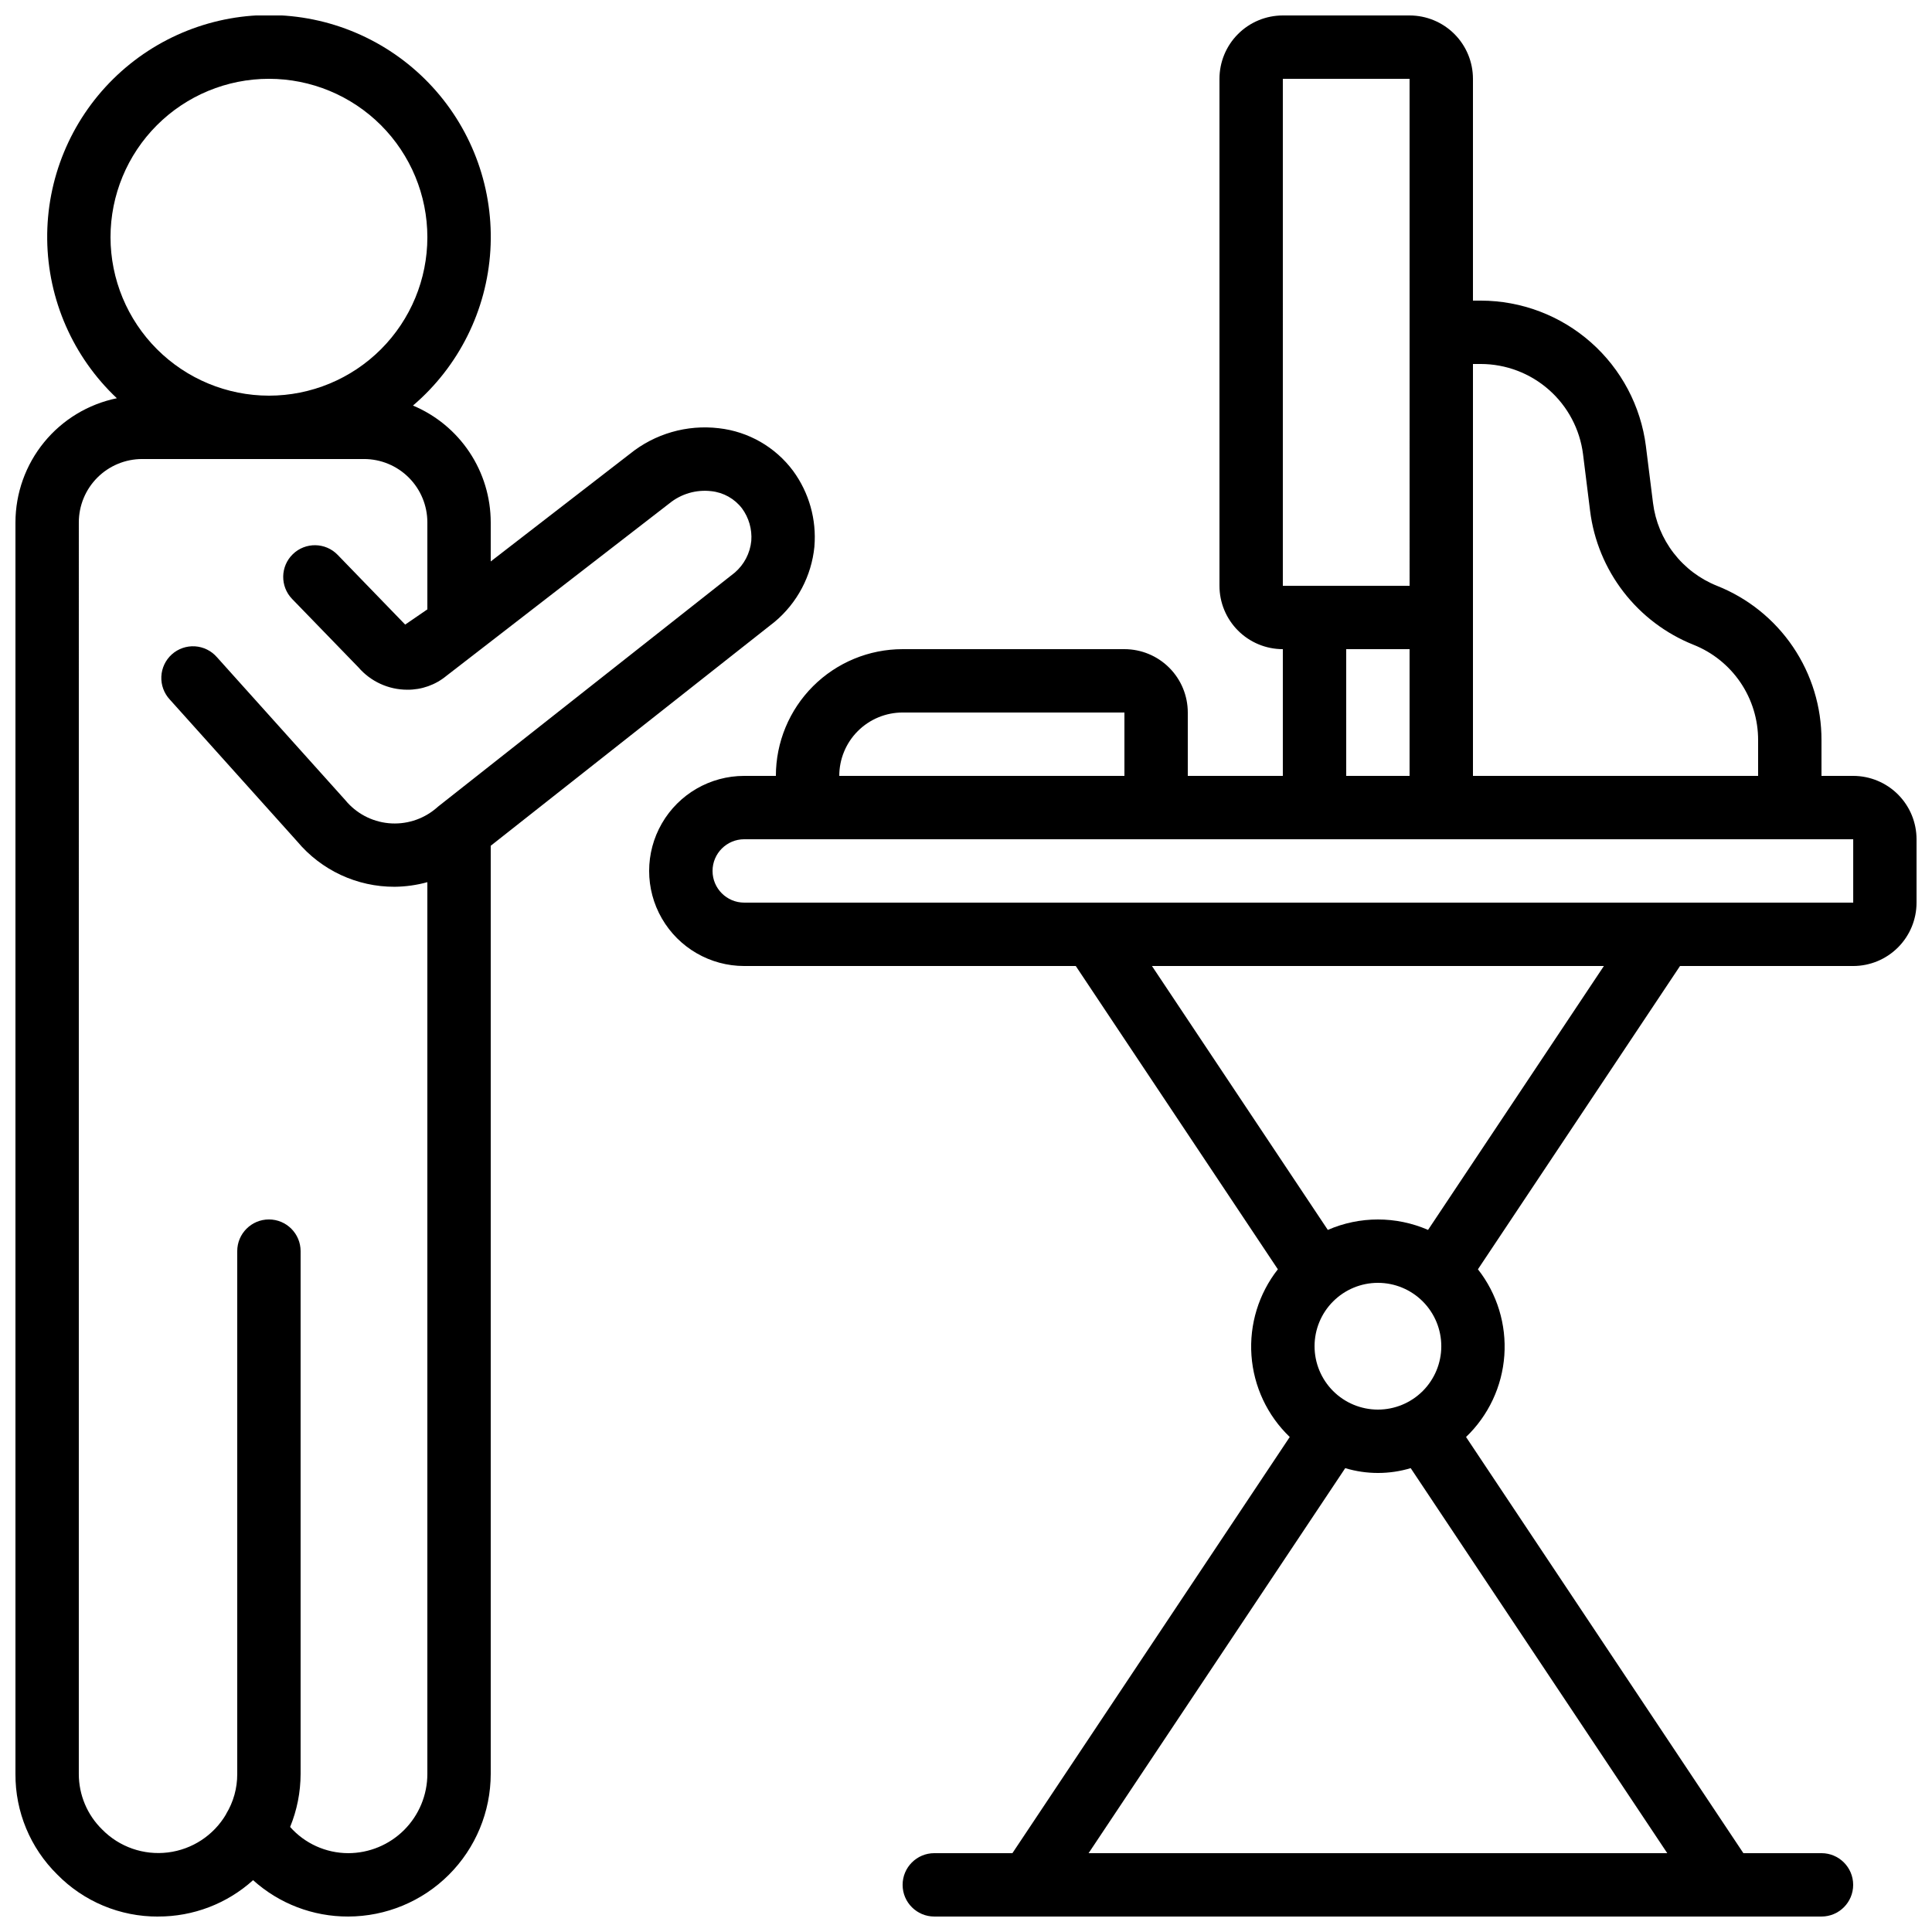
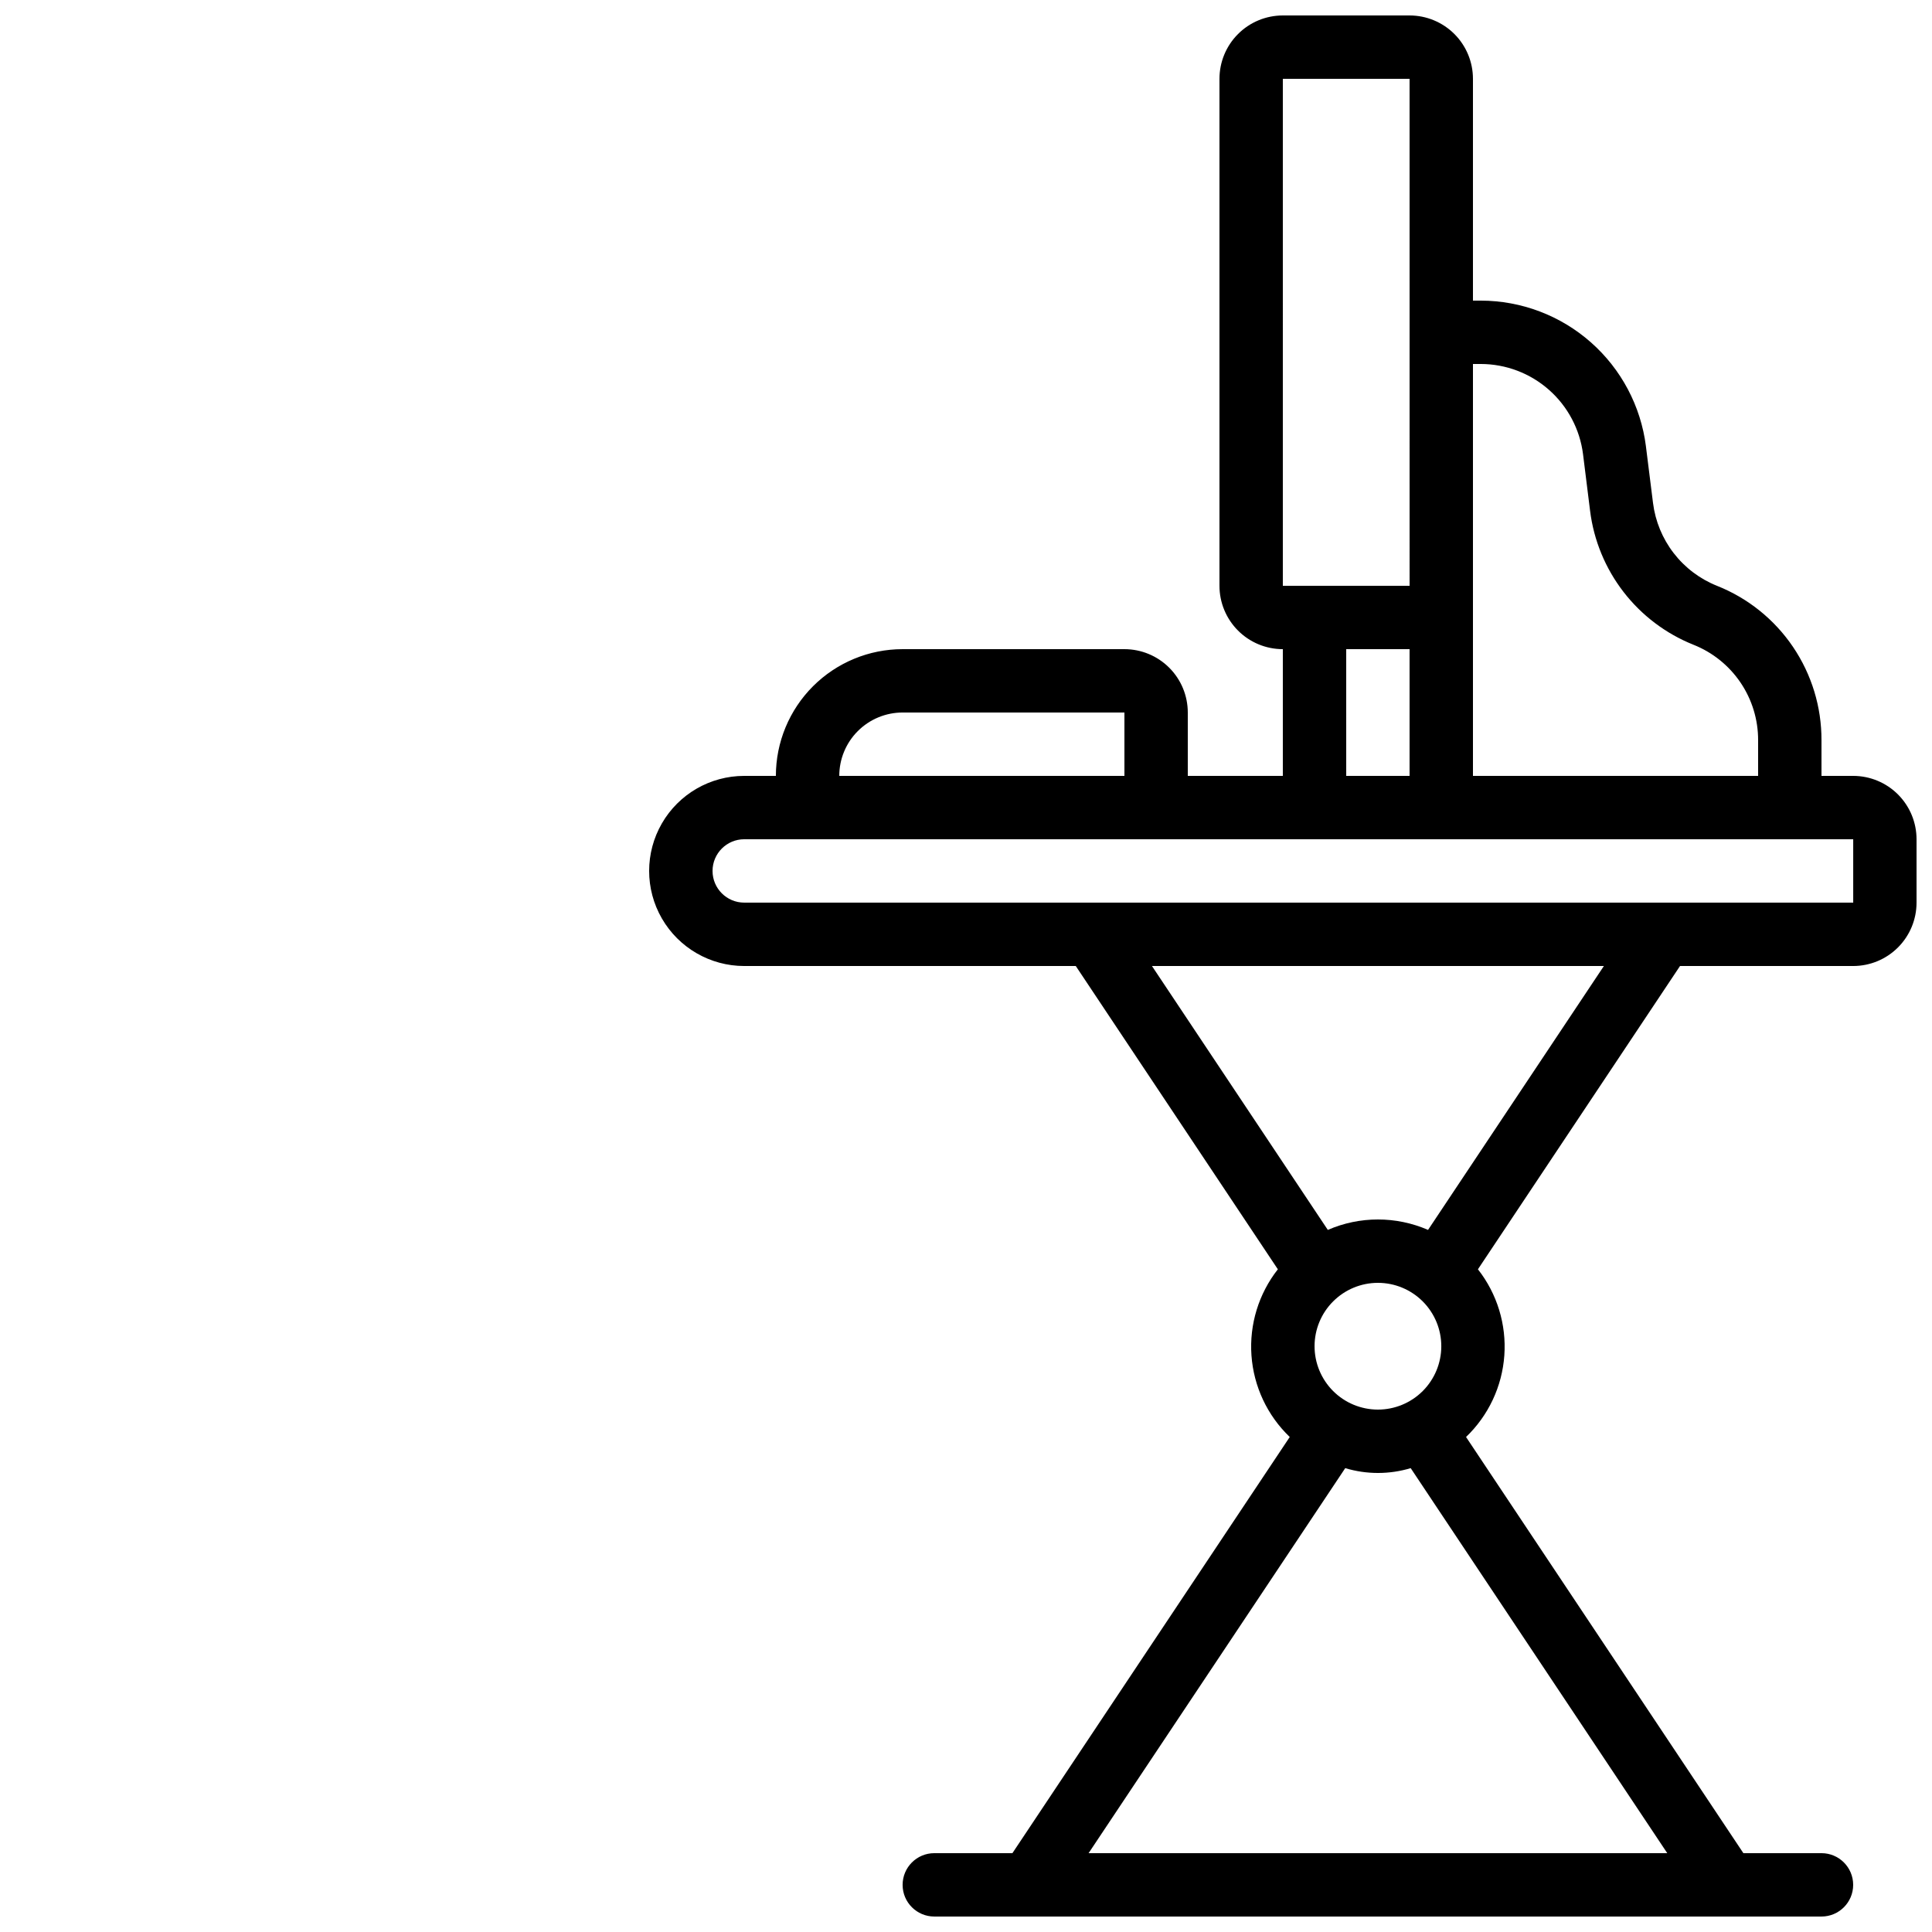
<svg xmlns="http://www.w3.org/2000/svg" width="800px" height="800px" version="1.1" viewBox="144 144 512 512">
  <defs>
    <clipPath id="b">
      <path d="m316 148.09h335.9v503.81h-335.9z" />
    </clipPath>
    <clipPath id="a">
-       <path d="m148.09 148.09h211.91v503.81h-211.91z" />
+       <path d="m148.09 148.09h211.91h-211.91z" />
    </clipPath>
  </defs>
  <g>
    <g clip-path="url(#b)">
      <path d="m635.11 349.62h-8.398v-9.43c0.031-8.82-2.598-17.441-7.539-24.746-4.941-7.305-11.969-12.953-20.168-16.203-4.527-1.812-8.484-4.801-11.461-8.66-2.981-3.859-4.871-8.445-5.477-13.281l-1.883-15.031h0.004c-1.352-10.656-6.543-20.453-14.598-27.555-8.051-7.106-18.418-11.031-29.16-11.047h-2.082v-58.777c0-4.453-1.77-8.727-4.918-11.875-3.148-3.148-7.422-4.918-11.875-4.918h-33.59c-4.453 0-8.723 1.77-11.871 4.918-3.152 3.148-4.922 7.422-4.922 11.875v134.35c0 4.453 1.77 8.723 4.922 11.875 3.148 3.148 7.418 4.918 11.871 4.918v33.586h-25.188v-16.793c0-4.453-1.77-8.727-4.918-11.875-3.152-3.148-7.422-4.918-11.875-4.918h-58.781c-8.906 0-17.449 3.539-23.75 9.836-6.297 6.301-9.836 14.844-9.836 23.75h-8.395c-9 0-17.316 4.801-21.816 12.594-4.5 7.797-4.5 17.398 0 25.191 4.5 7.793 12.816 12.598 21.816 12.598h87.871l53.555 80.375v-0.004c-5.086 6.481-7.578 14.617-6.996 22.832 0.582 8.215 4.199 15.918 10.145 21.613l-73.496 110.29h-20.699c-4.637 0-8.398 3.758-8.398 8.398 0 4.637 3.762 8.395 8.398 8.395h235.11c4.641 0 8.398-3.758 8.398-8.395 0-4.641-3.758-8.398-8.398-8.398h-20.695l-73.5-110.29c5.949-5.695 9.566-13.398 10.148-21.613 0.582-8.215-1.914-16.352-6.996-22.832l53.555-80.371h45.887c4.453 0 8.727-1.77 11.875-4.922 3.148-3.148 4.918-7.418 4.918-11.875v-16.793c0-4.453-1.77-8.723-4.918-11.875-3.148-3.148-7.422-4.918-11.875-4.918zm-98.68-109.16c6.652 0.012 13.07 2.441 18.055 6.844 4.988 4.398 8.199 10.465 9.035 17.062l1.871 15.031c0.98 7.816 4.039 15.227 8.852 21.461 4.816 6.238 11.211 11.07 18.523 14 5.074 2.008 9.422 5.5 12.484 10.02 3.059 4.519 4.688 9.855 4.668 15.312v9.43h-75.57v-109.16zm-52.465-75.57h33.586l0.004 134.27v0.086h-33.59zm16.793 151.14h16.793v33.586h-16.789zm-117.55 16.793h58.777v16.793h-75.57c0-4.453 1.77-8.727 4.918-11.875 3.152-3.148 7.422-4.918 11.875-4.918zm142.75 167.94c0 4.453-1.77 8.723-4.918 11.875-3.148 3.148-7.422 4.918-11.875 4.918s-8.723-1.77-11.875-4.918c-3.148-3.152-4.918-7.422-4.918-11.875 0-4.457 1.77-8.727 4.918-11.875 3.152-3.152 7.422-4.922 11.875-4.922s8.727 1.77 11.875 4.922c3.148 3.148 4.918 7.418 4.918 11.875zm59.887 134.35h-153.36l68.016-102.04c5.656 1.703 11.691 1.703 17.348 0zm-63.395-165.18v0.004c-8.473-3.684-18.094-3.684-26.566 0l-46.605-69.938h119.77zm-181.22-86.73c-4.641 0-8.398-3.758-8.398-8.395 0-4.637 3.758-8.398 8.398-8.398h293.89v16.793z" />
    </g>
    <g clip-path="url(#a)">
-       <path d="m185.88 651.9c9.305 0.031 18.285-3.402 25.191-9.637 6.906 6.234 15.887 9.668 25.191 9.637 10.016-0.012 19.621-3.996 26.703-11.078 7.086-7.086 11.07-16.688 11.082-26.707v-245.98l75.234-59.332c6-5.008 9.785-12.176 10.547-19.949v-0.062c0.586-7.121-1.414-14.215-5.633-19.984-4.711-6.34-11.844-10.441-19.691-11.324-8.465-1.004-16.973 1.453-23.598 6.816l-36.859 28.492v-10.348c-0.004-6.617-1.961-13.086-5.625-18.594-3.668-5.512-8.879-9.816-14.98-12.371 12.137-10.359 19.539-25.207 20.512-41.137 0.969-15.926-4.578-31.562-15.367-43.32-10.793-11.754-25.898-18.617-41.852-19.012-15.953-0.395-31.379 5.715-42.734 16.922-11.359 11.207-17.672 26.551-17.492 42.508 0.184 15.957 6.844 31.152 18.457 42.098-7.582 1.559-14.395 5.68-19.289 11.676-4.894 5.996-7.57 13.492-7.582 21.23v331.68c-0.055 10.004 3.934 19.605 11.059 26.625 7.035 7.18 16.676 11.207 26.727 11.16zm-12.594-445.03c0-11.133 4.422-21.812 12.297-29.688 7.871-7.871 18.551-12.297 29.688-12.297 11.133 0 21.812 4.426 29.688 12.297 7.871 7.875 12.297 18.555 12.297 29.688 0 11.137-4.426 21.812-12.297 29.688-7.875 7.875-18.555 12.297-29.688 12.297-11.133-0.012-21.805-4.441-29.672-12.312-7.871-7.871-12.301-18.539-12.312-29.672zm-8.398 75.57c0-4.453 1.77-8.723 4.918-11.875 3.152-3.148 7.422-4.918 11.875-4.918h58.777c4.457 0 8.727 1.77 11.875 4.918 3.152 3.152 4.922 7.422 4.922 11.875v23.051l-5.879 4.031-17.887-18.473c-3.223-3.336-8.543-3.422-11.875-0.199-3.336 3.227-3.422 8.543-0.199 11.879l17.551 18.105v-0.004c3.254 3.781 8 5.957 12.988 5.953 3.781 0.031 7.449-1.273 10.363-3.684l8.473-6.551 50.605-39.145c3.102-2.527 7.094-3.699 11.066-3.242 3.242 0.332 6.199 1.984 8.18 4.566 1.82 2.481 2.691 5.527 2.461 8.59-0.316 3.277-1.891 6.301-4.391 8.441l-78.258 61.715v0.043h-0.074l-0.984 0.84c-3.477 2.867-7.953 4.234-12.438 3.797-4.488-0.438-8.613-2.644-11.469-6.133l-34.008-37.871v0.004c-1.477-1.699-3.574-2.731-5.816-2.871-2.246-0.137-4.453 0.633-6.129 2.133-1.672 1.504-2.672 3.617-2.777 5.863-0.102 2.246 0.699 4.441 2.227 6.09l33.781 37.629c6.394 7.641 15.855 12.043 25.82 12.008 2.93-0.031 5.844-0.441 8.668-1.219v236.33c0 5.566-2.215 10.906-6.148 14.844-3.938 3.938-9.277 6.148-14.844 6.148-5.883-0.02-11.477-2.543-15.375-6.945 1.824-4.457 2.769-9.227 2.777-14.047v-138.55c0-4.637-3.758-8.398-8.395-8.398s-8.398 3.762-8.398 8.398v138.55c0.02 3.75-1.004 7.43-2.957 10.629v0.051c-3.285 5.594-8.984 9.336-15.422 10.125-6.438 0.793-12.875-1.457-17.418-6.086-3.961-3.871-6.191-9.18-6.188-14.719z" />
-     </g>
+       </g>
  </g>
</svg>